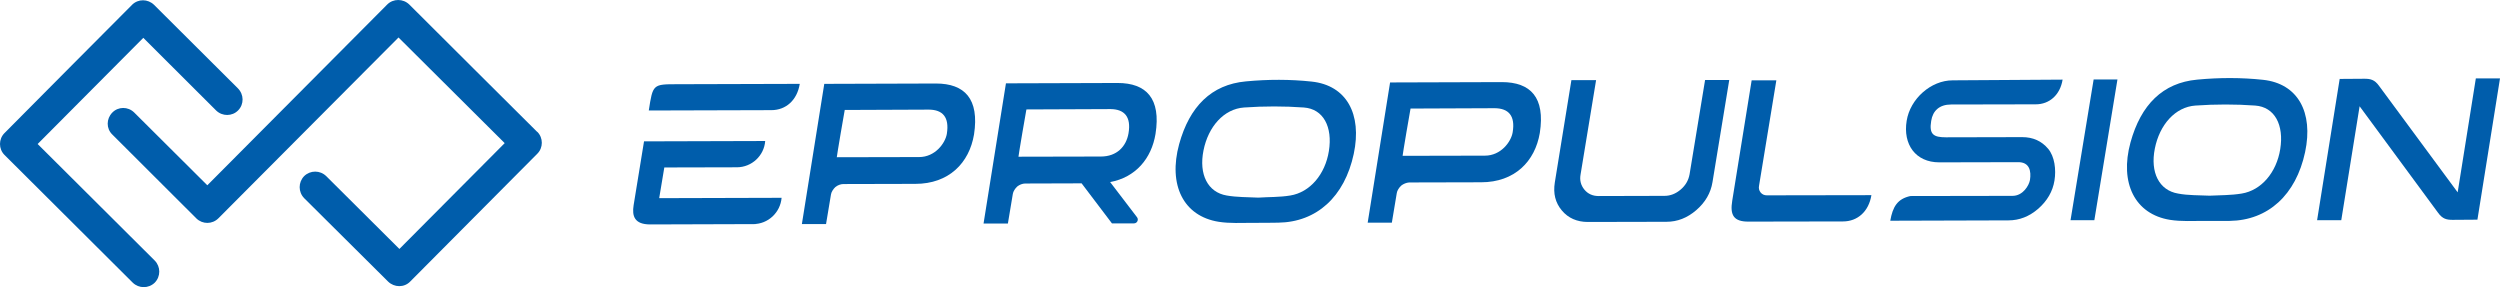
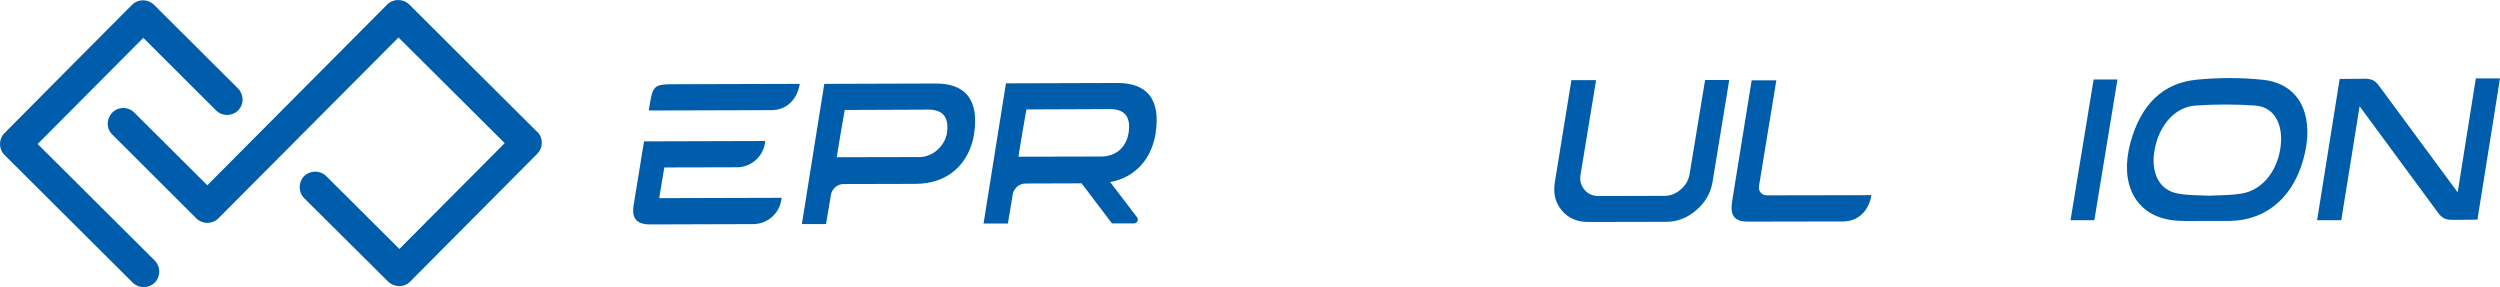
<svg xmlns="http://www.w3.org/2000/svg" preserveAspectRatio="xMidYMid meet" data-bbox="41.25 52.65 1417.45 162.8" viewBox="41.25 52.65 1417.45 162.8" data-type="color" role="img">
  <g>
    <path d="M345.8 127.4c-23.5-23.4-49.1-48.8-72.5-72.2-3.5-3.4-9.1-3.4-12.5 0-36.6 36.8-102 102.5-102 102.5S134 133 117.3 116.4c-3.5-3.4-9-3.4-12.4.1-3.4 3.5-3.5 9 0 12.4 16.7 16.6 31 31 47.7 47.6 3.5 3.4 9 3.4 12.5-.1 36.6-36.8 102.1-102.5 102.1-102.5l60.2 59.9-59.7 60-41.5-41.3c-3.5-3.4-9-3.4-12.5 0-3.4 3.5-3.4 9 0 12.5 0 0 33.2 33 47.6 47.3 3.5 3.4 9.1 3.5 12.5 0 23.2-23.3 49-49.2 72.1-72.5 3.4-3.4 3.4-9 0-12.4" fill="#005dab" data-color="1" />
    <path d="M117.8 53.7c-24.2 24.2-49.9 50.2-74 74.4-3.4 3.4-3.4 9 0 12.4 23.5 23.4 49.2 49 72.7 72.4 3.5 3.4 9 3.4 12.5 0 3.4-3.5 3.4-9 0-12.5l-66.4-66.1 59.9-60.2s23.1 23 41.3 41.2c3.5 3.4 9.1 3.4 12.5-.1 3.4-3.5 3.3-9-.2-12.5l.1.1c-18.3-18.2-29.3-29.2-47.6-47.4-3.5-3.4-9-3.5-12.5 0" fill="#005dab" data-color="1" />
-     <path d="M892.7 99.2l-63.3.2-12.7 79.5h13.7l2.8-16.8c.2-1.4 1.3-3.1 2.5-4.2 1.2-1 3-1.7 4.5-1.8l40.8-.1c19.1 0 30.6-11.9 33.3-28 3.1-20.1-5.2-28.8-21.6-28.8zm6.2 28.5c-.9 5.4-6.7 13.2-15.7 13.2l-46.7.1c-.1-.1 4.4-26.7 4.5-26.8l47.8-.2c7.7.1 11.7 4.2 10.1 13.7z" fill="#005dab" data-color="1" />
-     <path d="M751.8 179c-6.6 0-13.3.4-19.6-.6-20-3.2-28.7-20.9-22.4-44 5.9-21.4 18.3-33.8 37.8-35.6 12.6-1.2 25.2-1.2 37.3.1 19.8 2.1 28.7 18.4 23.9 41-5.2 24.3-21 38.7-42.8 39-4.7.1-9.4.1-14.2.1 0-.2 0 .1 0 0zm2.9-14.3c6-.4 12-.2 18.1-1.2 11.2-1.8 19.8-12 21.9-25.2 2.2-13.7-3.1-23.9-14.2-24.7-11.1-.8-22.5-.8-33.9 0-11.4.8-20.3 10.8-23 24.4-2.7 13.5 2.4 23.7 13.2 25.5 5.7 1 11.8.9 17.9 1.2z" fill-rule="evenodd" clip-rule="evenodd" fill="#005dab" data-color="1" />
    <path d="M1291.2 177.9c-6.6 0-13.3.4-19.6-.6-19.9-3.2-28.7-20.9-22.4-43.9 5.9-21.4 18.3-33.8 37.8-35.6 12.6-1.2 25.2-1.2 37.3.1 19.8 2.1 28.7 18.4 23.9 41-5.2 24.3-21 38.7-42.8 39-4.7.1-9.4 0-14.2 0 .1-.1 0 .2 0 0zm2.9-14.3c6-.3 12-.2 18.1-1.2 11.2-1.8 19.8-12 21.9-25.2 2.2-13.7-3.1-23.9-14.2-24.7-11.1-.8-22.5-.8-33.9 0-11.4.8-20.3 10.8-23 24.4-2.7 13.5 2.4 23.7 13.2 25.5 5.8 1.1 11.8.9 17.9 1.2z" fill-rule="evenodd" clip-rule="evenodd" fill="#005dab" data-color="1" />
    <path d="M1012.2 155.9c-1 6.2-4.1 11.5-9.2 15.9s-10.7 6.6-16.9 6.6l-44.6.1c-6.1 0-11.1-2.2-14.7-6.5-3.7-4.4-5-9.6-4-15.9l9.4-58h14l-8.8 53.5c-.6 3.3.2 6.2 2.2 8.6 2 2.4 4.7 3.6 8 3.6l37.4-.1c3.3 0 6.4-1.2 9.2-3.6 2.8-2.4 4.4-5.3 5-8.6L1008 98h13.7l-9.5 57.9z" fill="#005dab" data-color="1" />
    <path d="M1228.7 177.5h-13.5l13.1-79.8h13.5l-13.1 79.8z" fill="#005dab" data-color="1" />
    <path d="M1423.6 173.3c2.5 3.5 4.9 4 8.2 4l14.1-.1 12.8-80.1H1445l-10.3 64.6c-9.5-12.8-41.2-55.8-44.6-60.4-2.5-3.5-4.9-4-8.2-4l-14.1.1-12.8 80.1h13.7l10.4-64.6c9.5 12.8 41.1 55.7 44.5 60.4z" fill="#005dab" data-color="1" />
    <path d="M478.6 115.1c8.2 0 14.6-5.6 16.1-14.9l-69.4.2c-13.9 0-13.9 0-16.2 14.9l69.5-.2z" fill="#005dab" data-color="1" />
    <path d="M1086.2 178.2c8.2 0 14.6-5.6 16.1-14.9l-59.3.1c-1.4 0-2.6-.5-3.5-1.6-.9-1.1-1.2-2.4-.9-3.9l9.8-59.7h-14l-11 68.2c-1.4 8.3.9 11.9 9.1 11.9l53.7-.1z" fill="#005dab" data-color="1" />
-     <path d="M1210.7 97.8c-1.4 8.7-7.5 14-15.2 14h-.4l-47.6.1c-6.6 0-10.4 3.5-11.3 9.3-1.3 7.7 1.4 9.3 8.3 9.3l43.3-.1c6.1 0 11 2.2 14.7 6.6 3.7 4.4 4.6 11.8 3.6 18-1 6.2-4.1 11.5-9.2 16-5.1 4.4-10.7 6.6-16.9 6.6l-67 .2c1.4-8 4.1-12.4 11.4-14l57.9-.1c6 0 9.4-6 9.9-9 .8-5-.2-10.2-6.8-10.1l-44.6.1c-13.5 0-20.7-10.2-18.5-23.6 2-12.4 13.7-22.9 26.1-22.9l62.3-.4z" fill="#005dab" data-color="1" />
    <path d="M472.9 179.7l-63 .2c-8.9 0-10.4-4.7-9.4-10.9l5.9-36.2 68.7-.2c-.6 8.3-7.6 14.9-16.1 14.9l-41.1.1L415 165l69.5-.2h-.1c-.7 8.3-7.6 14.9-16.1 14.9h4.6z" fill="#005dab" data-color="1" />
    <path d="M571.9 100l-63.3.2-12.7 79.5h13.7l2.8-16.8c.2-1.4 1.3-3.1 2.5-4.2 1.2-1 3-1.7 4.5-1.7l40.8-.1c19.1 0 30.6-11.9 33.3-28 3.1-20.2-5.3-28.9-21.6-28.9zm6.2 28.5c-.9 5.4-6.7 13.2-15.7 13.2l-46.7.1c-.1-.1 4.4-26.7 4.5-26.8l47.8-.2c7.7.1 11.6 4.2 10.1 13.7z" fill="#005dab" data-color="1" />
    <path d="M674.9 99.7l-63.3.2-12.7 79.5h13.8l2.8-16.8c.2-1.4 1.3-3.1 2.5-4.2 1.2-1 3-1.7 4.5-1.7l32-.1 17.2 22.7h12.5c1.8 0 2.8-2.1 1.7-3.5l-15.2-19.9h-.1c14.6-2.7 23.5-13.4 25.8-27.3 3.2-20.1-5.2-28.9-21.5-28.9zm6.2 28.5c-1.3 7.6-6.7 13.2-15.7 13.2l-46.7.1c-.1-.1 4.4-26.7 4.5-26.8l47.8-.2c7.7.1 11.7 4.3 10.1 13.7z" fill="#005dab" data-color="1" />
  </g>
</svg>